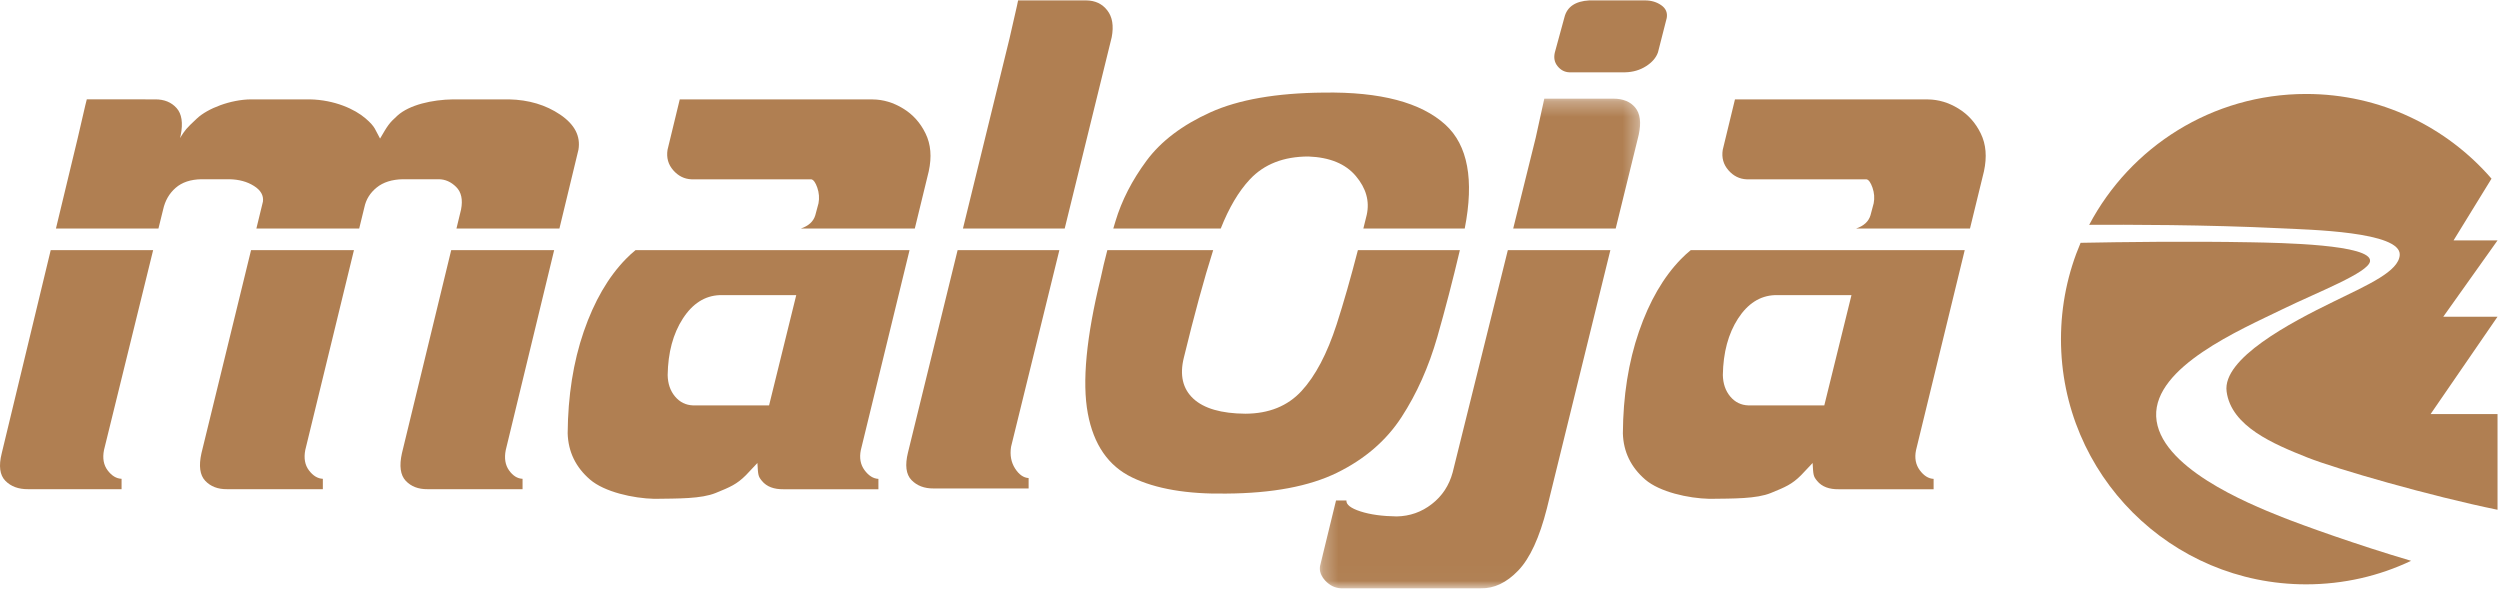
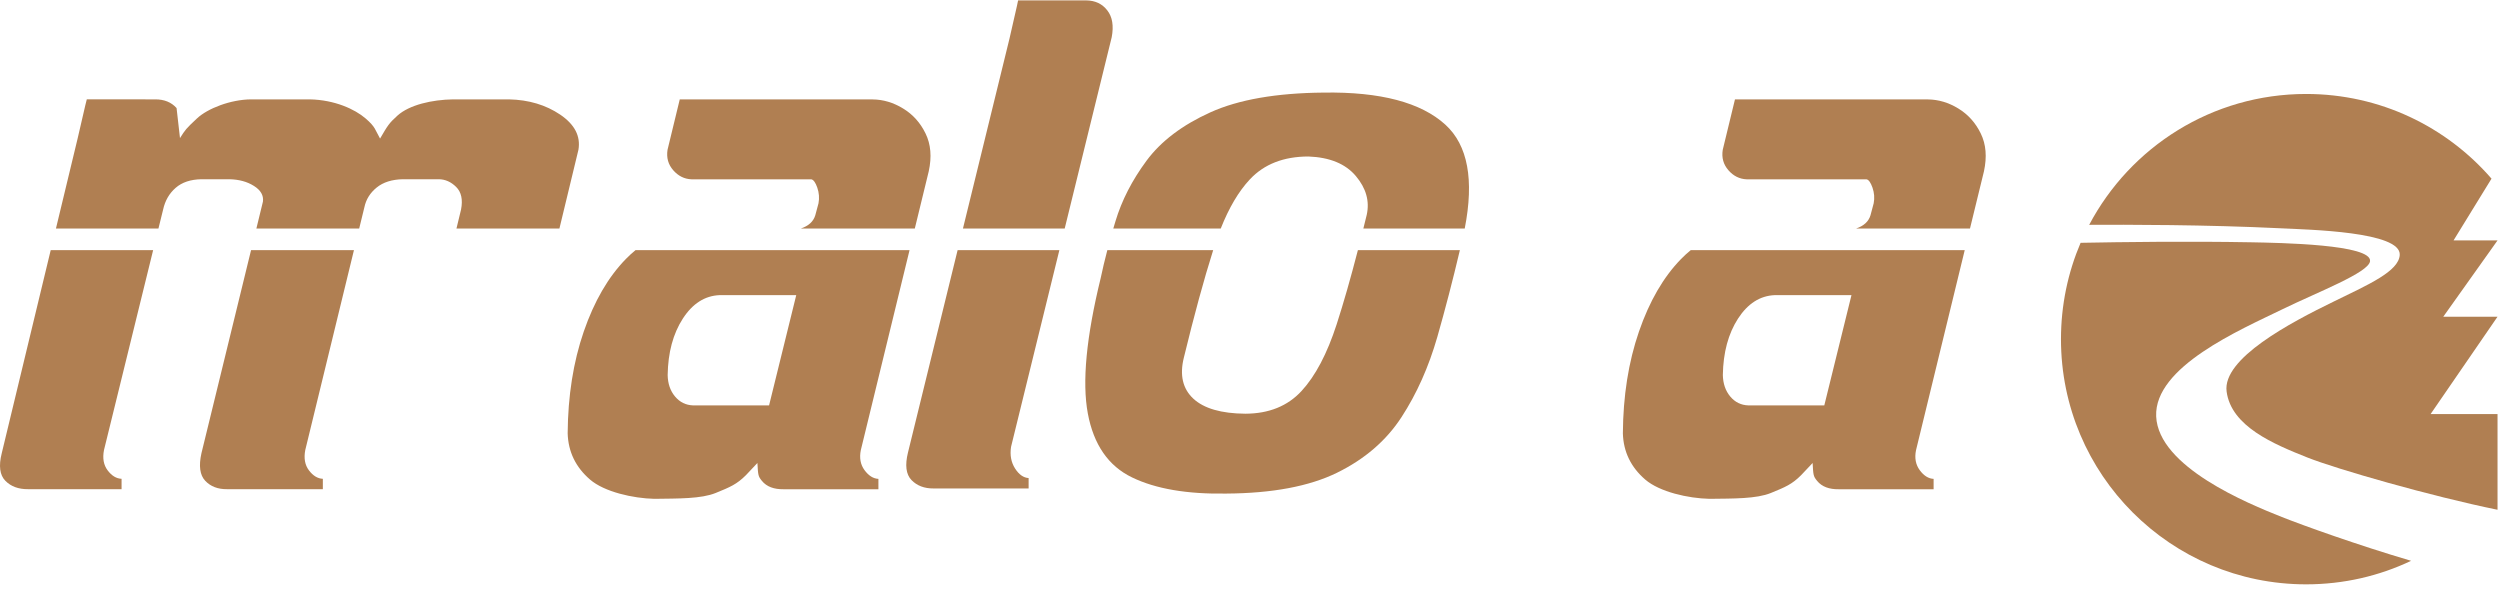
<svg xmlns="http://www.w3.org/2000/svg" xmlns:xlink="http://www.w3.org/1999/xlink" width="167px" height="40px" viewBox="0 0 167 40" version="1.1">
  <title>Maloja_white</title>
  <desc>Created with Sketch.</desc>
  <defs>
    <polygon id="path-1" points="0.265 0.29 21.659 0.29 21.659 32.982 0.265 32.982" />
  </defs>
  <g id="Page-1" stroke="none" stroke-width="1" fill="none" fill-rule="evenodd">
    <g id="Endless-Winter-Onepager_V03" transform="translate(-250, -15149)">
      <g id="Maloja_white" transform="translate(250, 15149)">
-         <path d="M106.161,0.027 L109.895,0.027 C110.316,0.03 110.678,0.139 110.978,0.353 C111.278,0.564 111.398,0.847 111.338,1.201 L110.753,3.495 C110.629,3.854 110.363,4.163 109.958,4.421 C109.549,4.682 109.083,4.818 108.562,4.83 L104.828,4.83 C104.519,4.818 104.258,4.682 104.046,4.421 C103.837,4.163 103.778,3.854 103.866,3.495 L104.507,1.145 C104.684,0.453 105.235,0.079 106.161,0.027" id="Fill-1" fill="#B07F52" />
        <path d="M53.496,15.266 C54.016,15.091 54.337,14.796 54.462,14.378 L54.676,13.58 C54.741,13.232 54.716,12.886 54.596,12.537 C54.477,12.193 54.341,12.005 54.194,11.978 L46.193,11.978 C45.715,11.96 45.308,11.756 44.971,11.371 C44.633,10.985 44.509,10.531 44.592,10.004 L45.407,6.642 L58.304,6.642 C59.002,6.65 59.676,6.849 60.327,7.248 C60.979,7.643 61.482,8.203 61.828,8.92 C62.18,9.638 62.25,10.478 62.04,11.444 L61.109,15.266 L53.496,15.266" id="Fill-2" fill="#B07F52" />
        <path d="M51.374,27.081 L46.306,27.081 C45.816,27.065 45.411,26.867 45.092,26.486 C44.773,26.105 44.61,25.627 44.6,25.051 C44.624,23.545 44.963,22.289 45.613,21.283 C46.264,20.276 47.084,19.756 48.068,19.715 L53.189,19.715 L51.374,27.081 Z M57.751,31.407 C57.479,31.038 57.397,30.592 57.503,30.067 L60.758,16.708 L42.455,16.708 C42.236,16.885 42.021,17.081 41.811,17.297 C40.631,18.504 39.693,20.122 38.994,22.151 C38.296,24.181 37.939,26.444 37.92,28.946 C37.958,30.181 38.456,31.209 39.415,32.035 C40.374,32.861 42.288,33.29 43.714,33.322 C45.332,33.299 46.835,33.326 47.809,32.93 C48.779,32.535 49.217,32.352 49.827,31.742 L50.595,30.928 C50.641,31.742 50.641,31.81 50.894,32.121 C51.218,32.522 51.721,32.688 52.329,32.681 L58.678,32.681 L58.678,31.989 C58.333,31.972 58.023,31.777 57.751,31.407 L57.751,31.407 Z" id="Fill-3" fill="#B07F52" />
        <path d="M123.986,15.266 C124.502,15.091 124.825,14.796 124.949,14.38 L125.162,13.58 C125.229,13.232 125.203,12.886 125.084,12.54 C124.963,12.193 124.829,12.005 124.682,11.978 L116.681,11.978 C116.201,11.96 115.794,11.757 115.459,11.373 C115.121,10.985 114.995,10.531 115.08,10.004 L115.895,6.642 L128.792,6.642 C129.488,6.65 130.165,6.849 130.816,7.248 C131.466,7.643 131.969,8.203 132.316,8.92 C132.668,9.638 132.737,10.478 132.528,11.444 L131.595,15.266 L123.986,15.266" id="Fill-4" fill="#B07F52" />
        <path d="M121.863,27.081 L116.794,27.081 C116.303,27.065 115.898,26.867 115.58,26.486 C115.261,26.105 115.099,25.627 115.086,25.051 C115.11,23.546 115.45,22.289 116.099,21.283 C116.753,20.276 117.57,19.756 118.553,19.715 L123.678,19.715 L121.863,27.081 Z M128.238,31.407 C127.967,31.038 127.883,30.592 127.991,30.07 L131.244,16.708 L112.944,16.708 C112.723,16.885 112.508,17.084 112.296,17.3 C111.119,18.504 110.181,20.122 109.482,22.151 C108.783,24.181 108.424,26.447 108.408,28.948 C108.444,30.181 108.944,31.209 109.902,32.035 C110.862,32.861 112.775,33.292 114.2,33.322 C115.819,33.301 117.323,33.326 118.295,32.931 C119.267,32.535 119.705,32.352 120.314,31.742 L121.083,30.928 C121.128,31.742 121.128,31.81 121.381,32.121 C121.706,32.522 122.209,32.69 122.816,32.681 L129.165,32.681 L129.165,31.989 C128.819,31.972 128.51,31.777 128.238,31.407 L128.238,31.407 Z" id="Fill-5" fill="#B07F52" />
        <path d="M23.644,16.708 L20.392,30.062 C20.287,30.609 20.366,31.063 20.64,31.423 C20.913,31.784 21.223,31.97 21.566,31.984 L21.566,32.677 L15.163,32.677 C14.551,32.684 14.068,32.496 13.709,32.117 C13.351,31.736 13.268,31.122 13.456,30.277 L16.771,16.708 L23.644,16.708" id="Fill-6" fill="#B07F52" />
-         <path d="M37.018,16.708 L33.785,30.062 C33.676,30.609 33.75,31.063 34.006,31.423 C34.265,31.784 34.563,31.97 34.907,31.984 L34.907,32.677 L28.556,32.677 C27.944,32.684 27.461,32.496 27.102,32.117 C26.745,31.736 26.66,31.122 26.849,30.277 L30.141,16.708 L37.018,16.708" id="Fill-7" fill="#B07F52" />
        <g id="Group-11" transform="translate(0, 6.6)" fill="#B07F52">
-           <path d="M3.737,8.666 L5.185,2.652 C5.731,0.253 5.798,0.036 5.798,0.036 L10.361,0.038 C10.97,0.034 11.447,0.229 11.795,0.618 C12.144,1.006 12.235,1.615 12.071,2.437 L12.023,2.625 C12.383,2.06 12.406,2.015 13.154,1.315 C13.875,0.637 15.41,0.05 16.763,0.038 L20.7,0.038 C22.356,0.072 23.7,0.692 24.418,1.309 C25.097,1.892 25.05,2.066 25.388,2.657 C25.898,1.785 25.977,1.639 26.552,1.12 C27.351,0.401 28.869,0.058 30.264,0.038 L34.001,0.038 C35.319,0.066 36.459,0.408 37.421,1.057 C38.384,1.709 38.792,2.489 38.641,3.399 L37.369,8.666 L30.491,8.666 L30.798,7.4 C30.927,6.732 30.817,6.229 30.47,5.887 C30.127,5.547 29.738,5.375 29.304,5.373 L26.902,5.373 C26.181,5.389 25.599,5.572 25.162,5.927 C24.725,6.281 24.452,6.719 24.342,7.241 L23.994,8.666 L17.126,8.666 L17.564,6.867 C17.617,6.456 17.419,6.106 16.964,5.821 C16.511,5.534 15.963,5.386 15.323,5.373 L13.456,5.373 C12.735,5.385 12.161,5.575 11.735,5.947 C11.307,6.318 11.028,6.803 10.896,7.4 L10.584,8.666 L3.737,8.666" id="Fill-8" />
+           <path d="M3.737,8.666 L5.185,2.652 C5.731,0.253 5.798,0.036 5.798,0.036 L10.361,0.038 C10.97,0.034 11.447,0.229 11.795,0.618 L12.023,2.625 C12.383,2.06 12.406,2.015 13.154,1.315 C13.875,0.637 15.41,0.05 16.763,0.038 L20.7,0.038 C22.356,0.072 23.7,0.692 24.418,1.309 C25.097,1.892 25.05,2.066 25.388,2.657 C25.898,1.785 25.977,1.639 26.552,1.12 C27.351,0.401 28.869,0.058 30.264,0.038 L34.001,0.038 C35.319,0.066 36.459,0.408 37.421,1.057 C38.384,1.709 38.792,2.489 38.641,3.399 L37.369,8.666 L30.491,8.666 L30.798,7.4 C30.927,6.732 30.817,6.229 30.47,5.887 C30.127,5.547 29.738,5.375 29.304,5.373 L26.902,5.373 C26.181,5.389 25.599,5.572 25.162,5.927 C24.725,6.281 24.452,6.719 24.342,7.241 L23.994,8.666 L17.126,8.666 L17.564,6.867 C17.617,6.456 17.419,6.106 16.964,5.821 C16.511,5.534 15.963,5.386 15.323,5.373 L13.456,5.373 C12.735,5.385 12.161,5.575 11.735,5.947 C11.307,6.318 11.028,6.803 10.896,7.4 L10.584,8.666 L3.737,8.666" id="Fill-8" />
          <path d="M0.116,23.677 L3.388,10.108 L10.23,10.108 L6.947,23.462 C6.839,24.009 6.92,24.463 7.192,24.823 C7.466,25.184 7.773,25.37 8.121,25.384 L8.121,26.077 L1.877,26.077 C1.238,26.084 0.729,25.896 0.358,25.517 C-0.016,25.136 -0.097,24.522 0.116,23.677" id="Fill-10" />
        </g>
        <path d="M64.325,15.266 L67.431,2.59 C67.971,0.266 68.01,0.025 68.01,0.025 L72.556,0.027 C73.16,0.034 73.63,0.256 73.967,0.693 C74.308,1.129 74.405,1.726 74.263,2.482 L71.122,15.266 L64.325,15.266" id="Fill-12" fill="#B07F52" />
        <path d="M60.654,30.224 L63.969,16.708 L70.766,16.708 L67.538,29.85 C67.454,30.405 67.544,30.884 67.806,31.295 C68.066,31.7 68.37,31.915 68.712,31.934 L68.712,32.629 L62.363,32.629 C61.747,32.634 61.257,32.447 60.888,32.069 C60.521,31.687 60.443,31.074 60.654,30.224" id="Fill-13" fill="#B07F52" />
        <g id="Group-17" transform="translate(87.9, 6.3)">
          <mask id="mask-2" fill="white">
            <use xlink:href="#path-1" />
          </mask>
          <g id="Clip-15" />
-           <path d="M13.182,8.966 L14.685,2.904 L15.259,0.29 L19.862,0.29 C20.517,0.29 21.008,0.489 21.336,0.89 C21.665,1.29 21.742,1.89 21.57,2.69 L20.028,8.966 L13.182,8.966" id="Fill-14" fill="#B07F52" mask="url(#mask-2)" />
-           <path d="M9.137,25.26 L12.824,10.408 L19.673,10.408 L15.432,27.661 C14.938,29.612 14.3,30.995 13.518,31.812 C12.737,32.627 11.899,33.023 11.006,32.999 L1.667,32.999 C1.271,32.977 0.929,32.808 0.632,32.492 C0.34,32.176 0.22,31.845 0.28,31.504 L1.347,27.13 L2.04,27.13 C2.018,27.407 2.33,27.651 2.98,27.862 C3.631,28.073 4.438,28.184 5.4,28.197 C6.276,28.181 7.06,27.906 7.749,27.368 C8.438,26.833 8.901,26.131 9.137,25.26" id="Fill-16" fill="#B07F52" mask="url(#mask-2)" />
        </g>
        <path d="M139.558,15.019 C142.304,9.821 147.763,6.277 154.049,6.277 C158.997,6.277 163.429,8.469 166.433,11.934 L163.897,16.06 L166.835,16.06 L163.211,21.156 L166.835,21.156 L162.365,27.658 L166.835,27.658 L166.835,34.052 C162.379,33.144 156.085,31.334 154.145,30.566 C151.865,29.659 149.051,28.485 148.738,26.157 C148.44,23.945 153.023,21.542 155.865,20.157 C158.24,18.998 160.237,18.124 160.303,17.031 C160.398,15.468 154.239,15.344 152.332,15.249 C147.405,15.007 141.964,15.004 139.558,15.019" id="Fill-18" fill="#B07F52" />
        <path d="M137.673,22.657 C137.673,20.37 138.141,18.196 138.984,16.22 C141.707,16.167 146.186,16.108 150.363,16.185 C152.272,16.223 158.481,16.318 158.318,17.456 C158.207,18.219 154.847,19.498 152.472,20.656 C149.63,22.04 143.894,24.501 144.032,27.815 C144.18,31.19 150.144,33.627 152.427,34.535 C153.859,35.104 157.5,36.413 161.062,37.462 C158.939,38.472 156.561,39.034 154.049,39.034 C145.006,39.034 137.673,31.702 137.673,22.657" id="Fill-19" fill="#B07F52" />
        <path d="M96.554,8.331 C94.922,6.842 92.209,6.126 88.416,6.185 C85.258,6.213 82.739,6.653 80.858,7.502 C78.981,8.351 77.557,9.428 76.59,10.733 C75.624,12.038 74.931,13.387 74.512,14.784 L74.368,15.266 L81.546,15.266 C82.097,13.873 82.745,12.777 83.491,11.982 C84.443,10.965 85.745,10.456 87.403,10.454 C88.83,10.508 89.885,10.944 90.571,11.76 C91.258,12.576 91.499,13.438 91.298,14.349 L91.072,15.266 L97.844,15.266 C98.481,12.011 98.052,9.701 96.554,8.331" id="Fill-20" fill="#B07F52" />
        <path d="M90.708,16.708 C90.22,18.596 89.747,20.245 89.291,21.658 C88.652,23.63 87.867,25.119 86.939,26.123 C86.01,27.128 84.759,27.631 83.187,27.636 C81.578,27.623 80.42,27.286 79.711,26.627 C79.005,25.968 78.793,25.058 79.079,23.899 C79.768,21.064 80.42,18.666 81.041,16.708 L73.97,16.708 C73.798,17.363 73.651,17.982 73.529,18.564 C72.564,22.504 72.277,25.519 72.665,27.611 C73.054,29.703 74.04,31.129 75.621,31.891 C77.2,32.656 79.295,33.014 81.907,32.971 C84.982,32.952 87.448,32.49 89.305,31.583 C91.16,30.675 92.598,29.436 93.619,27.868 C94.641,26.298 95.438,24.509 96.014,22.504 C96.54,20.662 97.043,18.731 97.52,16.708 L90.708,16.708" id="Fill-21" fill="#B07F52" />
      </g>
    </g>
  </g>
</svg>